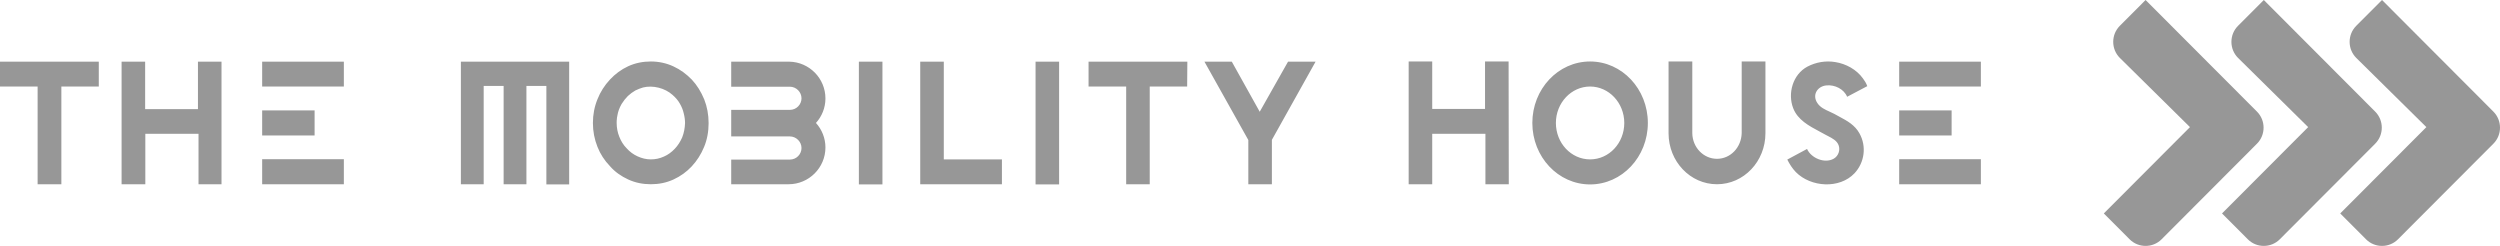
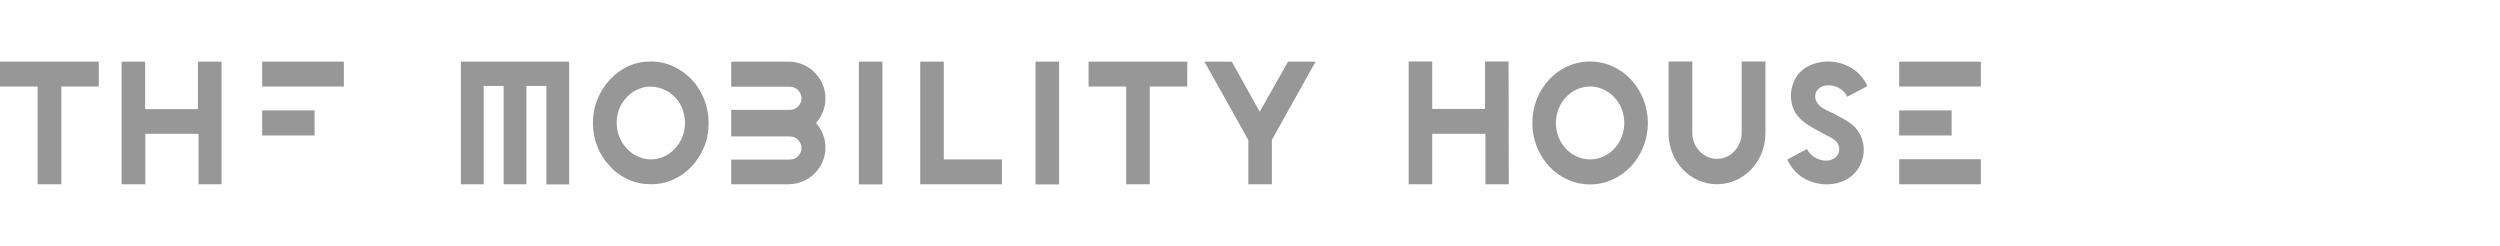
<svg xmlns="http://www.w3.org/2000/svg" width="244" height="24" viewBox="0 0 244 24" fill="none">
  <g id="TMH_Logo/horizontal">
-     <path id="logo_icon" fill-rule="evenodd" clip-rule="evenodd" d="M220.282 10.895C221.14 11.756 221.14 13.162 220.282 14.022L210.97 23.355C210.113 24.215 208.708 24.215 207.851 23.355L205.333 20.832L213.74 12.406L206.893 5.649C206.036 4.789 206.036 3.383 206.893 2.522L209.41 0L220.282 10.895ZM231.82 14.022C232.677 13.162 232.677 11.756 231.82 10.895L220.947 0L218.429 2.522C217.572 3.383 217.572 4.789 218.429 5.649L225.277 12.406L216.869 20.832L219.387 23.355C220.244 24.215 221.648 24.215 222.507 23.355L231.819 14.023L231.82 14.022ZM243.356 10.895L232.485 0L229.967 2.522C229.109 3.383 229.109 4.789 229.967 5.649L236.814 12.406L228.406 20.832L230.924 23.355C231.782 24.215 233.186 24.215 234.044 23.355L243.356 14.023C244.215 13.164 244.215 11.757 243.356 10.896V10.895Z" fill="#979797" />
-     <path id="logo_font" fill-rule="evenodd" clip-rule="evenodd" d="M181.819 7.649C181.188 6.778 180.169 6.223 179.112 6.056C178.203 5.908 177.258 6.056 176.405 6.501C174.977 7.26 174.458 9.112 175.014 10.556C175.453 11.7 176.557 12.287 177.605 12.845C177.795 12.946 177.984 13.046 178.166 13.149C178.248 13.195 178.336 13.239 178.424 13.285C178.834 13.497 179.278 13.725 179.445 14.167C179.631 14.648 179.427 15.223 178.982 15.482C178.092 16 176.757 15.426 176.368 14.537L174.439 15.574C174.662 16.019 174.921 16.426 175.274 16.797C176.738 18.278 179.538 18.463 181.003 16.908C181.986 15.852 182.19 14.278 181.485 13.019C181.025 12.191 180.285 11.795 179.507 11.378C179.345 11.292 179.182 11.204 179.019 11.111C178.877 11.036 178.726 10.968 178.573 10.899L178.573 10.899C178.125 10.697 177.664 10.489 177.387 10.075C176.831 9.278 177.369 8.408 178.277 8.334C179.075 8.26 179.965 8.686 180.28 9.445L182.245 8.408C182.152 8.13 181.986 7.871 181.819 7.649ZM21.619 17.982H19.376V13.056H14.184V17.982H11.867V6.019H14.166V10.649H19.32V6.019H21.619V17.982ZM25.587 8.445V6.019H33.56V8.445H25.587ZM25.587 13.223V10.778H30.705V13.223H25.587ZM33.56 17.982H25.587V15.537H33.56V17.982ZM69.16 12.019C69.16 12.852 69.012 13.649 68.715 14.352C68.418 15.074 68.01 15.704 67.51 16.241C67.009 16.778 66.416 17.204 65.73 17.519C65.044 17.834 64.302 17.982 63.523 17.982C62.745 17.982 62.003 17.834 61.317 17.519C60.631 17.204 60.019 16.778 59.537 16.223C58.999 15.667 58.591 15.037 58.313 14.334C58.017 13.593 57.868 12.815 57.868 12C57.868 11.186 58.017 10.408 58.313 9.686C58.591 8.982 58.999 8.334 59.537 7.76C60.038 7.223 60.631 6.778 61.317 6.463C62.003 6.149 62.745 6.001 63.523 6.001C64.302 6.001 65.062 6.167 65.73 6.482C66.416 6.797 67.009 7.241 67.528 7.778C68.029 8.315 68.418 8.945 68.734 9.704C69.012 10.408 69.16 11.186 69.16 12.019ZM66.861 12.019C66.861 11.741 66.824 11.408 66.731 11.056C66.657 10.723 66.527 10.408 66.342 10.093C66.175 9.797 65.934 9.519 65.637 9.26C64.895 8.593 63.727 8.297 62.763 8.537C62.522 8.612 62.263 8.704 62.003 8.834C61.743 8.982 61.502 9.167 61.28 9.371C61.057 9.593 60.853 9.852 60.668 10.149C60.446 10.537 60.316 10.908 60.26 11.26C60.26 11.304 60.248 11.348 60.234 11.401L60.234 11.401C60.231 11.415 60.227 11.429 60.223 11.445C60.223 11.471 60.219 11.496 60.215 11.524C60.21 11.556 60.205 11.59 60.205 11.63C60.186 11.741 60.186 11.852 60.186 12C60.186 12.482 60.279 12.945 60.446 13.352C60.612 13.778 60.853 14.167 61.169 14.482C61.465 14.815 61.818 15.074 62.225 15.259C62.633 15.445 63.06 15.556 63.523 15.556C63.987 15.556 64.395 15.463 64.803 15.278C65.192 15.111 65.544 14.852 65.86 14.519C66.156 14.204 66.397 13.834 66.583 13.408C66.75 12.982 66.842 12.519 66.861 12.019ZM83.826 17.982V6.019H86.126V18H83.826V17.982ZM97.788 17.982H89.815V6.019H92.115V15.556H97.788V17.982ZM101.07 17.982V6.019H103.369V18H101.07V17.982ZM115.866 8.445H112.214V17.982H109.914V8.445H106.243V6.019H115.885L115.866 8.445ZM128.4 6.019L124.136 13.649V17.982H121.837V13.667L117.554 6.019H120.224L122.949 10.908L125.712 6.019H128.4ZM147.257 17.982H144.977V13.056H139.785V17.982H137.486V6.001H139.785V10.63H144.939V6.001H147.239L147.257 17.982ZM185.36 8.445V6.019H193.333V8.445H185.36ZM190.478 13.223H185.36V10.778H190.478V13.223ZM193.333 17.982H185.36V15.537H193.333V17.982ZM47.188 6.019H55.55V18H53.326V8.389H51.379V17.982H49.154V8.389H47.207V17.982H44.982V6.019H47.188ZM9.642 8.445H5.989V17.982H3.671V8.445H0V6.019H9.642V8.445ZM172.307 6.001V13C172.307 15.759 170.193 17.982 167.579 17.982C164.964 17.982 162.851 15.759 162.851 13V6.001H165.168V13C165.187 14.389 166.262 15.5 167.579 15.5C168.895 15.5 169.952 14.389 169.989 13V6.001H172.307ZM79.636 12C80.211 12.63 80.563 13.482 80.563 14.389C80.563 16.371 78.95 17.982 76.966 17.982H71.366V15.574H77.096C77.726 15.574 78.227 15.056 78.227 14.445C78.227 13.834 77.708 13.315 77.096 13.315H71.366V10.723H77.096C77.726 10.723 78.227 10.204 78.227 9.593C78.227 8.982 77.708 8.463 77.096 8.463H71.366V6.019H77.04C78.987 6.056 80.563 7.649 80.563 9.612C80.563 10.519 80.211 11.371 79.636 12ZM149.556 12C149.556 8.686 152.078 6.001 155.193 6.001C158.308 6.001 160.83 8.686 160.83 12C160.83 15.315 158.308 18 155.193 18C152.078 18 149.556 15.315 149.556 12ZM151.855 12C151.855 13.963 153.339 15.556 155.193 15.556C157.047 15.556 158.53 13.963 158.53 12C158.53 10.037 157.029 8.445 155.193 8.445C153.357 8.445 151.855 10.037 151.855 12Z" fill="#979797" />
+     <path id="logo_font" fill-rule="evenodd" clip-rule="evenodd" d="M181.819 7.649C181.188 6.778 180.169 6.223 179.112 6.056C178.203 5.908 177.258 6.056 176.405 6.501C174.977 7.26 174.458 9.112 175.014 10.556C175.453 11.7 176.557 12.287 177.605 12.845C177.795 12.946 177.984 13.046 178.166 13.149C178.248 13.195 178.336 13.239 178.424 13.285C178.834 13.497 179.278 13.725 179.445 14.167C179.631 14.648 179.427 15.223 178.982 15.482C178.092 16 176.757 15.426 176.368 14.537L174.439 15.574C174.662 16.019 174.921 16.426 175.274 16.797C176.738 18.278 179.538 18.463 181.003 16.908C181.986 15.852 182.19 14.278 181.485 13.019C181.025 12.191 180.285 11.795 179.507 11.378C179.345 11.292 179.182 11.204 179.019 11.111C178.877 11.036 178.726 10.968 178.573 10.899L178.573 10.899C178.125 10.697 177.664 10.489 177.387 10.075C176.831 9.278 177.369 8.408 178.277 8.334C179.075 8.26 179.965 8.686 180.28 9.445L182.245 8.408C182.152 8.13 181.986 7.871 181.819 7.649ZM21.619 17.982H19.376V13.056H14.184V17.982H11.867V6.019H14.166V10.649H19.32V6.019H21.619V17.982ZM25.587 8.445V6.019H33.56V8.445H25.587ZM25.587 13.223V10.778H30.705V13.223H25.587ZM33.56 17.982V15.537H33.56V17.982ZM69.16 12.019C69.16 12.852 69.012 13.649 68.715 14.352C68.418 15.074 68.01 15.704 67.51 16.241C67.009 16.778 66.416 17.204 65.73 17.519C65.044 17.834 64.302 17.982 63.523 17.982C62.745 17.982 62.003 17.834 61.317 17.519C60.631 17.204 60.019 16.778 59.537 16.223C58.999 15.667 58.591 15.037 58.313 14.334C58.017 13.593 57.868 12.815 57.868 12C57.868 11.186 58.017 10.408 58.313 9.686C58.591 8.982 58.999 8.334 59.537 7.76C60.038 7.223 60.631 6.778 61.317 6.463C62.003 6.149 62.745 6.001 63.523 6.001C64.302 6.001 65.062 6.167 65.73 6.482C66.416 6.797 67.009 7.241 67.528 7.778C68.029 8.315 68.418 8.945 68.734 9.704C69.012 10.408 69.16 11.186 69.16 12.019ZM66.861 12.019C66.861 11.741 66.824 11.408 66.731 11.056C66.657 10.723 66.527 10.408 66.342 10.093C66.175 9.797 65.934 9.519 65.637 9.26C64.895 8.593 63.727 8.297 62.763 8.537C62.522 8.612 62.263 8.704 62.003 8.834C61.743 8.982 61.502 9.167 61.28 9.371C61.057 9.593 60.853 9.852 60.668 10.149C60.446 10.537 60.316 10.908 60.26 11.26C60.26 11.304 60.248 11.348 60.234 11.401L60.234 11.401C60.231 11.415 60.227 11.429 60.223 11.445C60.223 11.471 60.219 11.496 60.215 11.524C60.21 11.556 60.205 11.59 60.205 11.63C60.186 11.741 60.186 11.852 60.186 12C60.186 12.482 60.279 12.945 60.446 13.352C60.612 13.778 60.853 14.167 61.169 14.482C61.465 14.815 61.818 15.074 62.225 15.259C62.633 15.445 63.06 15.556 63.523 15.556C63.987 15.556 64.395 15.463 64.803 15.278C65.192 15.111 65.544 14.852 65.86 14.519C66.156 14.204 66.397 13.834 66.583 13.408C66.75 12.982 66.842 12.519 66.861 12.019ZM83.826 17.982V6.019H86.126V18H83.826V17.982ZM97.788 17.982H89.815V6.019H92.115V15.556H97.788V17.982ZM101.07 17.982V6.019H103.369V18H101.07V17.982ZM115.866 8.445H112.214V17.982H109.914V8.445H106.243V6.019H115.885L115.866 8.445ZM128.4 6.019L124.136 13.649V17.982H121.837V13.667L117.554 6.019H120.224L122.949 10.908L125.712 6.019H128.4ZM147.257 17.982H144.977V13.056H139.785V17.982H137.486V6.001H139.785V10.63H144.939V6.001H147.239L147.257 17.982ZM185.36 8.445V6.019H193.333V8.445H185.36ZM190.478 13.223H185.36V10.778H190.478V13.223ZM193.333 17.982H185.36V15.537H193.333V17.982ZM47.188 6.019H55.55V18H53.326V8.389H51.379V17.982H49.154V8.389H47.207V17.982H44.982V6.019H47.188ZM9.642 8.445H5.989V17.982H3.671V8.445H0V6.019H9.642V8.445ZM172.307 6.001V13C172.307 15.759 170.193 17.982 167.579 17.982C164.964 17.982 162.851 15.759 162.851 13V6.001H165.168V13C165.187 14.389 166.262 15.5 167.579 15.5C168.895 15.5 169.952 14.389 169.989 13V6.001H172.307ZM79.636 12C80.211 12.63 80.563 13.482 80.563 14.389C80.563 16.371 78.95 17.982 76.966 17.982H71.366V15.574H77.096C77.726 15.574 78.227 15.056 78.227 14.445C78.227 13.834 77.708 13.315 77.096 13.315H71.366V10.723H77.096C77.726 10.723 78.227 10.204 78.227 9.593C78.227 8.982 77.708 8.463 77.096 8.463H71.366V6.019H77.04C78.987 6.056 80.563 7.649 80.563 9.612C80.563 10.519 80.211 11.371 79.636 12ZM149.556 12C149.556 8.686 152.078 6.001 155.193 6.001C158.308 6.001 160.83 8.686 160.83 12C160.83 15.315 158.308 18 155.193 18C152.078 18 149.556 15.315 149.556 12ZM151.855 12C151.855 13.963 153.339 15.556 155.193 15.556C157.047 15.556 158.53 13.963 158.53 12C158.53 10.037 157.029 8.445 155.193 8.445C153.357 8.445 151.855 10.037 151.855 12Z" fill="#979797" />
  </g>
</svg>